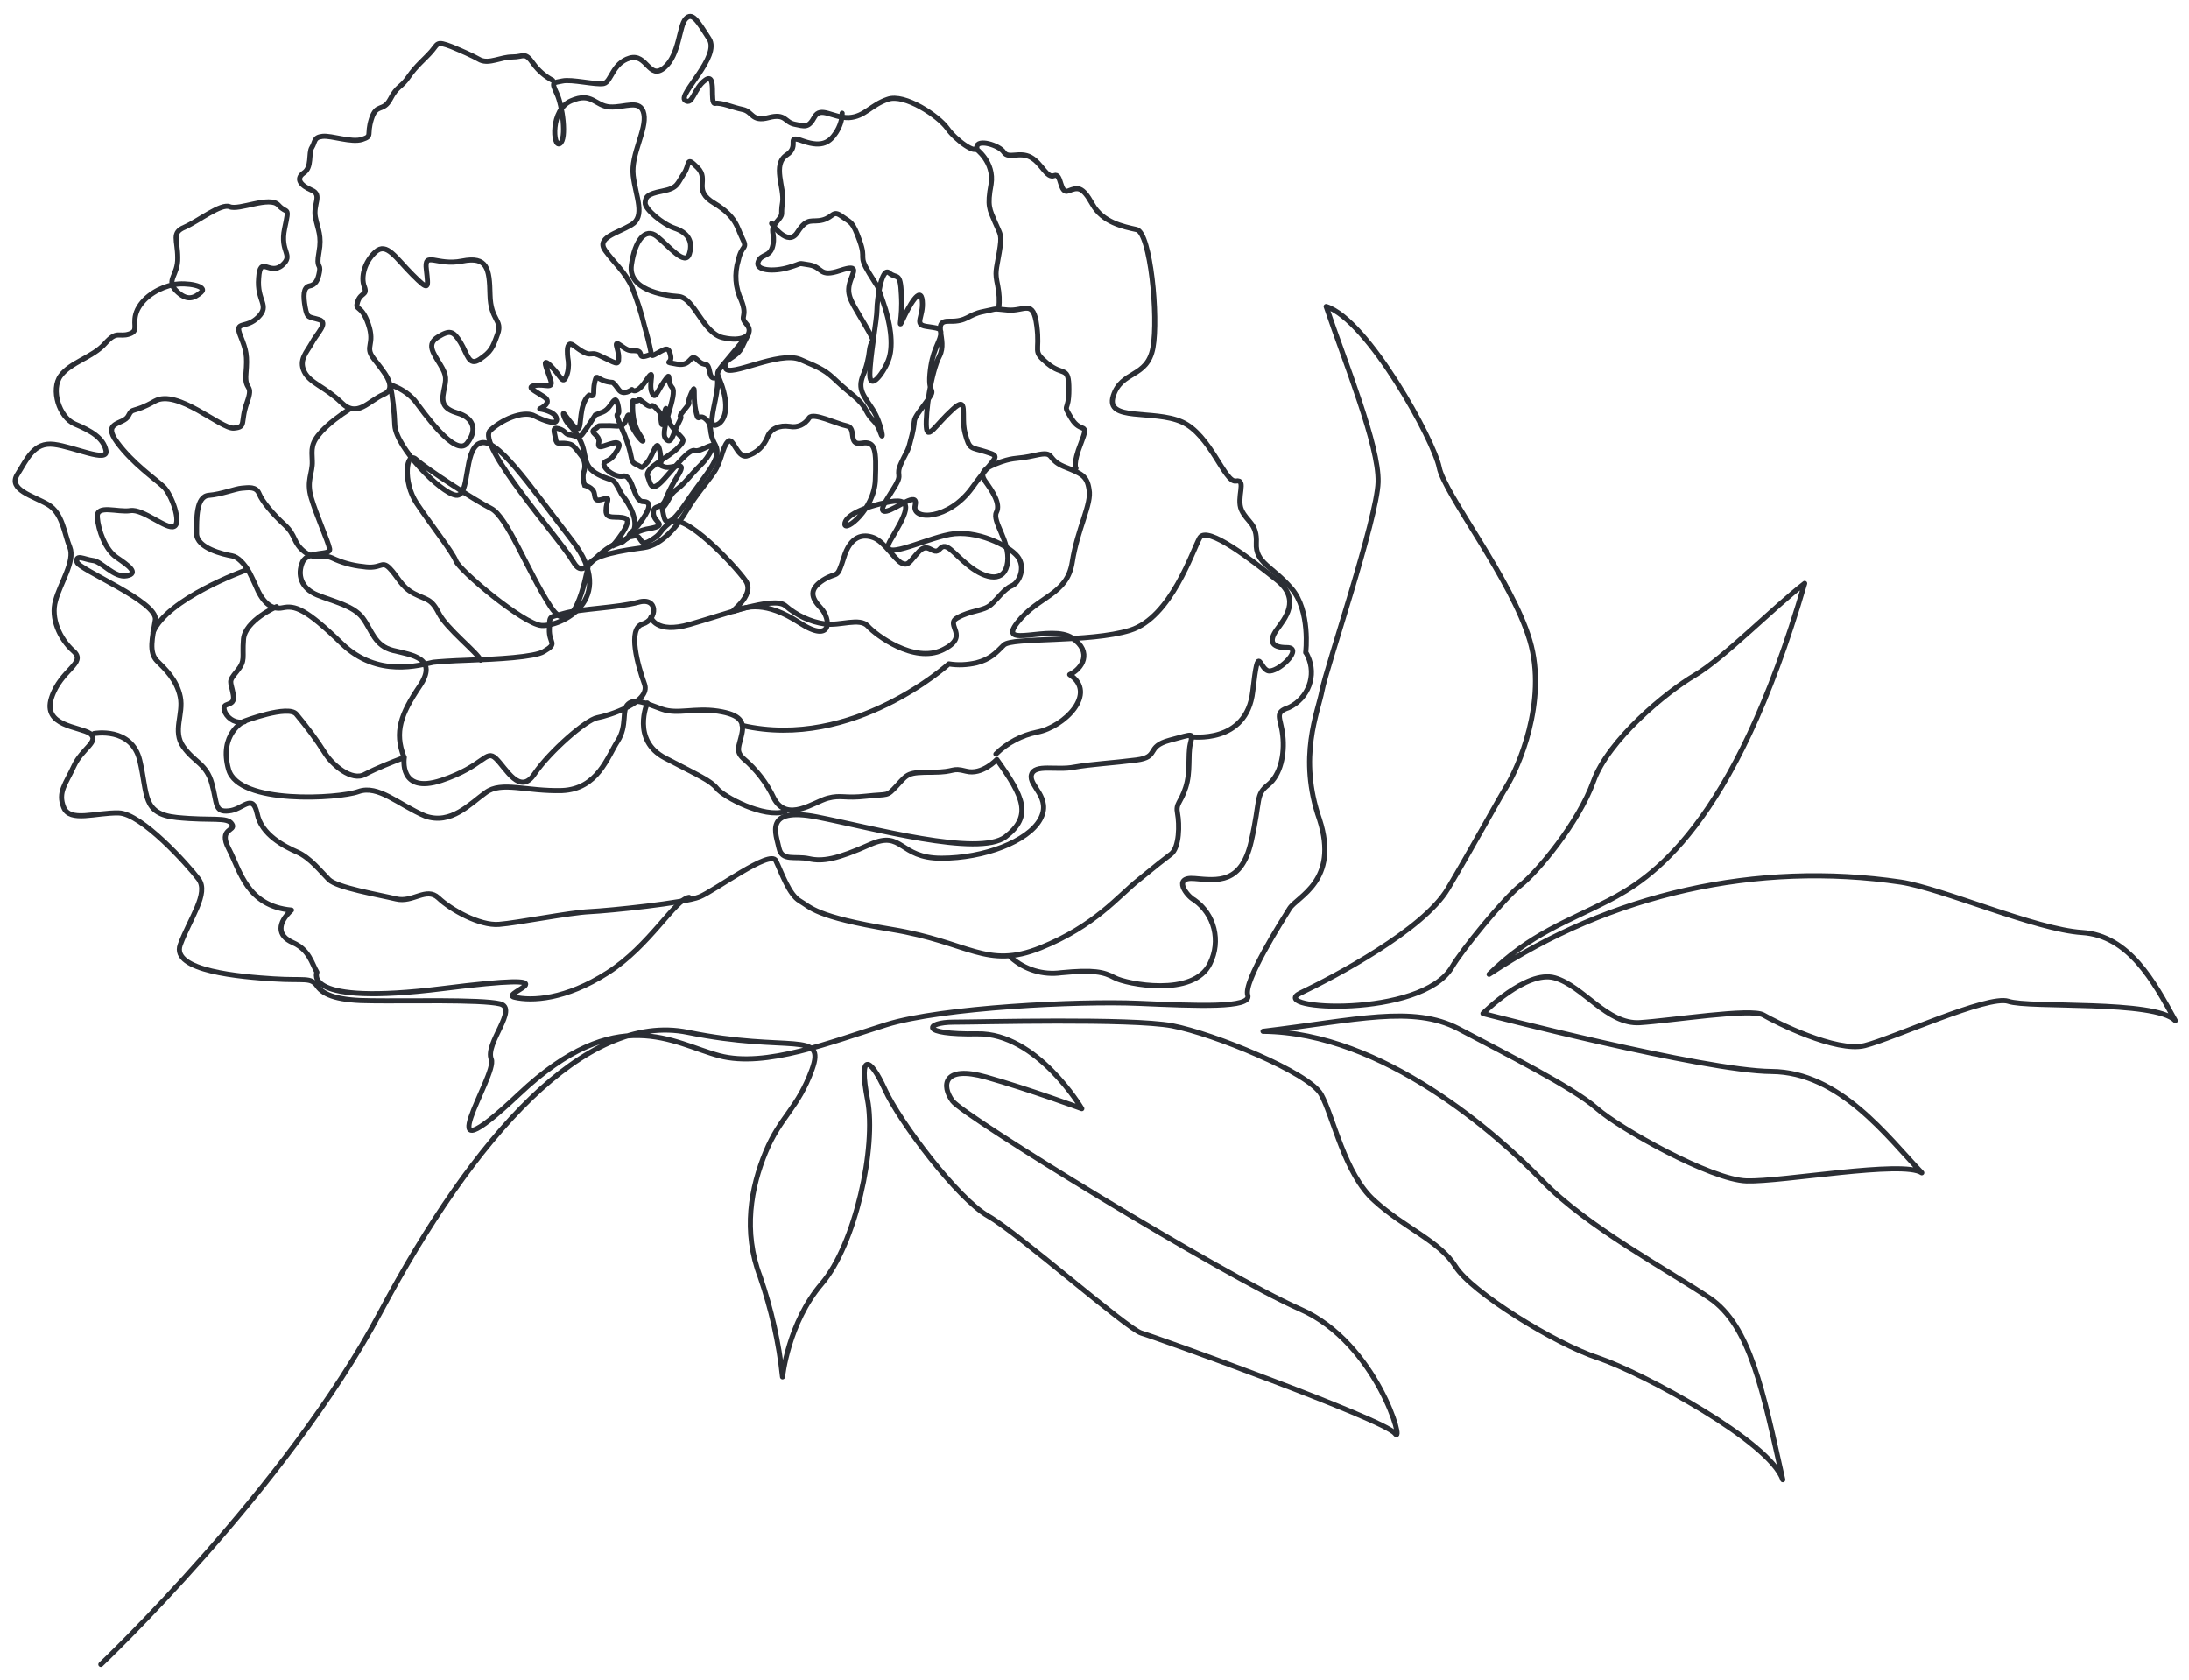
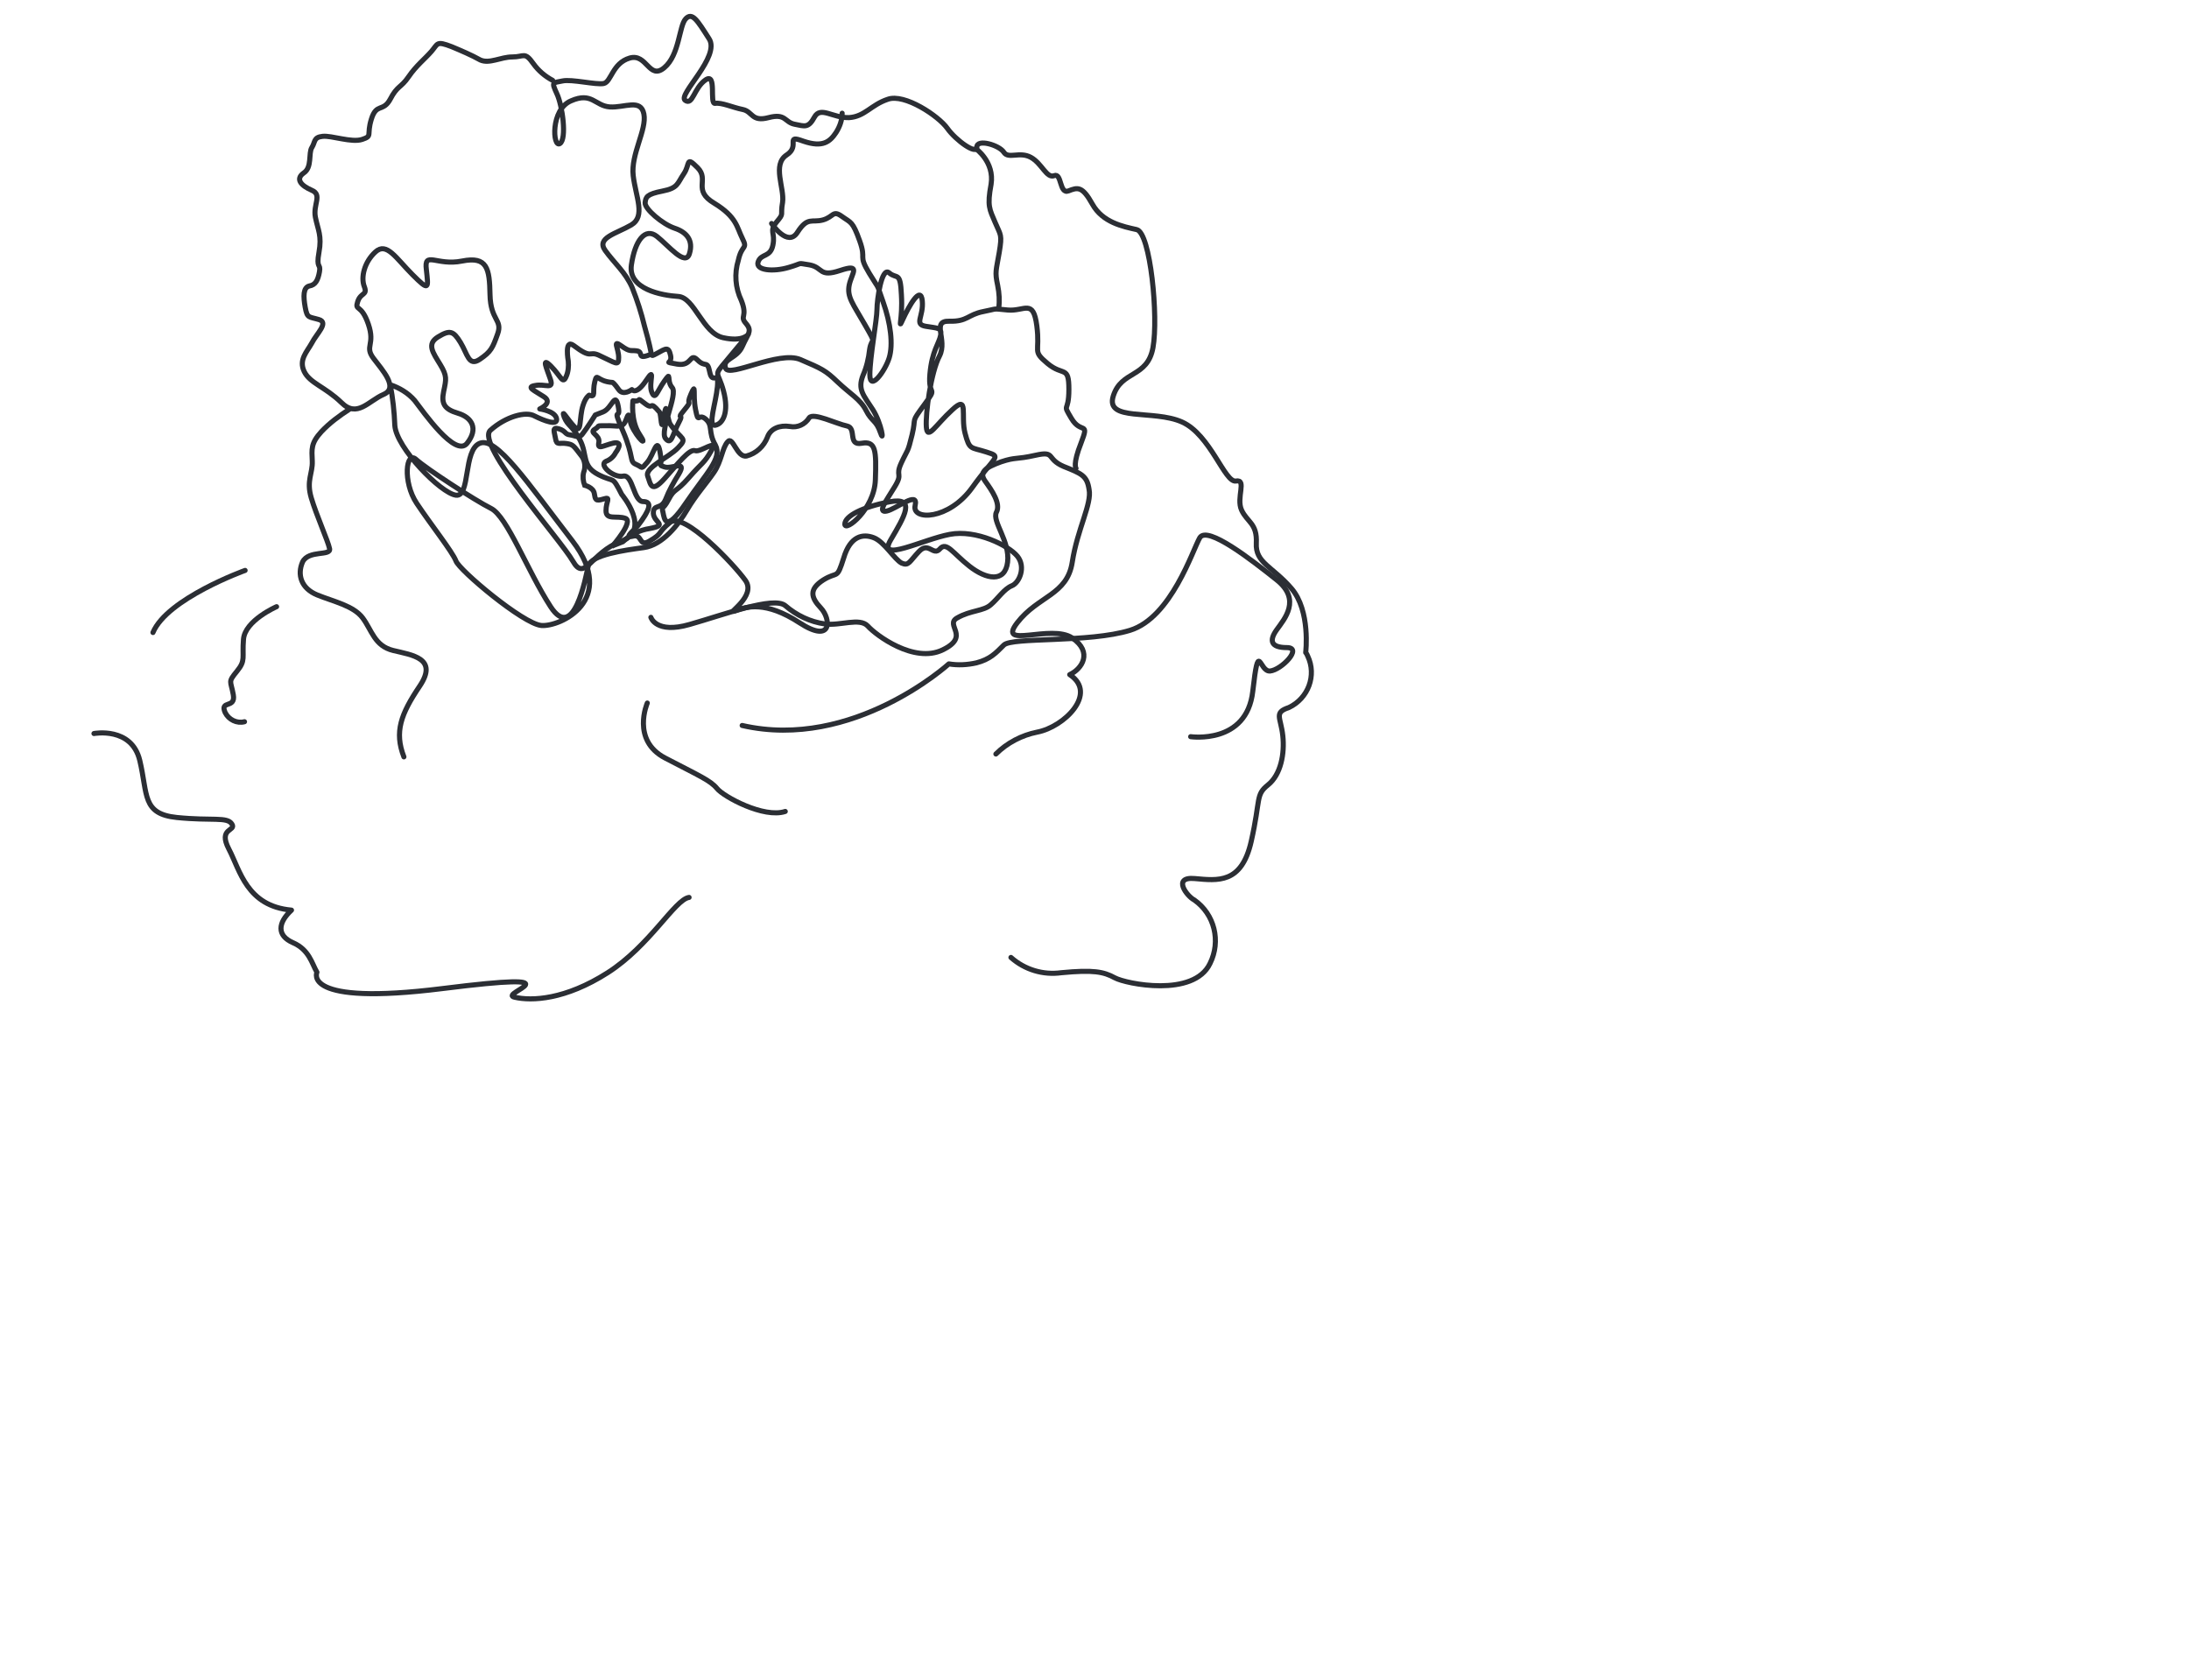
<svg xmlns="http://www.w3.org/2000/svg" xml:space="preserve" id="Ebene_1" x="0" y="0" style="enable-background:new 0 0 430 330" version="1.1" viewBox="0 0 430 330">
  <style>.st0{fill:none;stroke:#2b2e34;stroke-linecap:round;stroke-linejoin:round}</style>
  <g id="Gruppe_94" transform="translate(.31 86.114)">
-     <path id="Pfad_19" d="M19.5 240.9s36.5-34.6 54.9-69.2 40.3-59.1 60.4-55c20 4.1 27.2-.5 24.4 7.3-2.8 7.7-6.2 9.2-9.1 16.2-2.9 7-4.5 15.6-1.1 24.5 2.2 6.4 3.7 13 4.4 19.7 0 0 1.1-10.6 7.7-18.3s10.8-26.9 9-36.2c-1.8-9.3.5-8.4 3.4-2s14.3 21.5 20.3 24.9c6 3.4 27.3 22.2 30.1 23 2.8.8 47.6 16.9 49.8 19.7 2.1 2.8-3.5-17.8-18.6-24.4-15.2-6.7-66.1-37.9-68.3-40.9-2.2-3-1.9-7.1 6.6-4.7s18.8 6.2 18.8 6.2-8.8-14.9-20.5-14.7-10.1-2.3-4.7-2.3c5.3 0 34.6-.8 42.9.7 8.3 1.6 26.9 9.2 29.3 13.5 2.4 4.3 4.6 15.7 10.5 20.9 5.8 5.3 12.8 7.9 15.9 12.9 3.1 5 19.5 15.2 28.1 18 8.6 2.9 33.7 16.4 36.2 23.9-3.9-17.4-6.4-30.3-14.4-35.7s-24.1-14-32.8-23c-8.7-9-31.3-29.2-54.9-29.4 18.3-2.2 29.4-5.2 38.4-.5 8.9 4.7 22.6 11.6 27.1 15.6s22.5 14.1 29.5 14.3c7 .2 30.7-4.1 34.4-1.6-6.7-7-16.1-19.8-29.5-19.9-13.4-.1-56.7-11.4-56.7-11.4s8.5-8.6 14.1-7c5.6 1.6 10.3 9.2 16.7 8.8 6.3-.4 21.9-2.9 24.3-1.5 2.4 1.4 14.3 7.4 19.9 6 5.6-1.4 24.2-10 28.2-8.7 4 1.4 28.8-.3 32.8 3.8-4.2-7.7-9.1-16.7-18.3-17.3-9.2-.6-27.3-8.6-35.6-9.9-28.3-4.2-57.1 2.3-80.9 18.1 8.1-8 15.6-10.4 23.5-14.5s24.5-14.1 38.5-62.3c-6.1 4.7-15.8 14.6-21.5 18-5.8 3.4-17.1 12.8-20 20.9-2.9 8.1-11 17.8-14.3 20.4-3.3 2.6-11.6 12.8-13.5 16.1-6 10.1-36.5 8.4-29.8 5.1 6.7-3.2 24.2-12.4 29-20.5 4.8-8.1 9.8-17.3 11.7-20.4s8-16.3 4.4-28.4-16.8-28.8-17.8-34-14-29-22.2-31.6c3.7 11 10.4 27.3 10.2 34.5s-10.2 36.6-11 40.9-4.8 13.1-.5 25.4c3.9 12.1-4.4 15.1-5.9 17.5-1.5 2.4-9.1 14.4-8.2 17 .8 2.6-9.9 2.1-21.5 1.6s-38.6.8-49.5 4.2c-10.9 3.4-23.7 8.5-32.8 6.1-9.1-2.4-20-10.7-39.3 7.5s-4.2-3.7-5.5-6.8 5.4-10 1.7-10.9c-3.7-.9-18.7-.5-25.1-.6-6.4 0-9.5-1-10.8-2.9-1.3-1.8-2.4-1-8.6-1.4-6.2-.4-20.2-1.5-18.3-6.7 1.9-5.2 5.7-10.1 3.6-12.9S27.5 73.7 23 73.6c-4.5-.1-9.6 1.9-10.8-1.1s.4-4.6 2-8.1 5.1-4.8 3.2-6.4c-2.1-1.4-9.4-1.4-7.6-7s7-6.8 4.3-9.2c-2.7-2.4-4.5-6.5-3.5-9.9.9-3.4 3.9-7.8 2.8-10.5S12 14.7 9.1 13s-7.9-2.9-6-5.9S6.3.7 10.3 1.2 21 4.9 20.5 2.4s-3-3.9-6.1-5.2-4.8-6.8-2.8-9.5 6.3-3.6 8.7-6.3 2.7-1.2 4.8-1.9c2.1-.7.3-2 1.6-4.8 1.4-2.8 4.6-4.4 7.1-4.9s6.8.3 5.4 1.5c-1.4 1.2-2.8 1.8-4.9-.3s.4-3 .3-6.5c0-3.5-1.3-4.9 1.4-6 2.7-1.2 7.1-4.7 8.8-4 1.8.8 7.9-2.2 9.6-.3 1.7 1.9 2.2-.1 1.2 4.6-1 4.7 1.9 5.1-.5 7.2-2.5 2.1-4.3-2.1-4.6 2.5-.4 4.6 2.3 5.3-.1 7.7-2.4 2.4-4.7.6-3.5 3.6 1.2 3 1.4 3.9 1.1 7.5-.3 3.6 1.6 1.8.2 5.7s0 4.8-2.6 5c-2.5.2-11.1-7.8-15.5-5.3s-4.3 1.1-5.2 2.9c-.9 1.8-5.3 1-2.2 5.2s7.5 7.2 9.1 8.7c1.6 1.5 3.6 7.1 2.1 7.8s-6.1-3.5-8.6-3.1-6.7-1.3-6.5 1.3 1.6 6.4 3.8 7.9 4.5 3.1 2 3.6-5-2.9-6.7-3c-1.6-.2-3.4-1.3-3.1.3.3 1.5 16 7.8 15.4 11.4-.6 3.6-1.3 6.3.3 8 1.6 1.6 3.9 3.7 4.6 7.1.7 3.4-1.6 6.7.6 9.8s4.5 3.3 5.6 7.2c1.1 4 .5 5.7 3.3 5.4 2.8-.2 4.7-3.6 5.6.5.8 4.2 5.4 6.5 7.9 7.6 2.5 1.1 4.6 3.8 6.2 5.4 1.6 1.6 9.9 3 13.2 3.8s5.9-2.4 8.3-.2c2.4 2.3 8.1 5.5 11.9 5.2 3.8-.3 13.7-2.3 17.8-2.5 4.1-.2 18.6-1.7 21.6-2.9s13.9-9.4 15-7.1 2.6 6.7 4.7 7.9 2.9 3.1 18.1 5.6c15.2 2.5 18.5 7.9 29.2 3.6 10.7-4.3 15.3-10.2 19.2-13.3 3.9-3.2 4.7-3.8 6.4-5.1s1.7-5.9 1.3-8c-.4-2 .6-2 1.6-5.1 1-3.1.4-6.2.9-8.5s.9-2.1-4-.8-1.9 3.3-6.6 3.9c-4.7.6-8.8.8-12.2 1.4-3.4.7-7.8-.7-8.4 1.5s4.1 4.5 1.7 8.8c-2.4 4.3-11 7.6-19.4 7.6s-7.5-5.6-14-2.7c-6.5 2.9-9.3 3.4-12 2.8-2.7-.6-5.3.6-5.9-2.1-.5-2.6-3.2-8.2 7.5-6.1 10.7 2.1 31.7 7.9 37 3.9 5.3-4.1 3.6-7.8-1.7-15.2 0 0-2.9 3.1-6 2.3-3.1-.8-1.9.2-6.7.2s-4.8.3-6.9 2.6c-2.1 2.3-1.6 1.6-6 2.1s-4.9-.3-7.6.4c-2.7.7-8 4.9-10.6 0-1.4-3-3.5-5.7-6-7.8-1.6-1.5-.8-2.4-.3-4.8.5-2.3-.1-3.8-4.7-4.5s-7.9.7-11-.4-5.2-2.2-6.6-1c-1.4 1.2-.1 4.2-2.1 7.3-2 3.1-3.9 9.4-10.9 9.7-7 .2-11.9-1.9-15 .4-3.1 2.2-6.8 6.4-11.9 4.6C78 72 74 68 70.1 69.4c-3.9 1.4-23.5 2.6-25.5-4.3-2-7 3-9.5 3-9.5s8.7-3.3 10.3-1.4c2 2.4 3.9 4.9 5.6 7.6 1.4 2.3 5.3 5.7 7.9 4.2 2.5-1.3 5.1-2.3 7.7-3.3 0 0-1.2 7.3 7.3 4.5 8.4-2.8 8.7-6.2 10.7-4.3 2 1.9 4.7 7.4 7.6 3 3-4.4 10.1-10.6 12.3-11s10.6-3 9.3-6.6c-1.3-3.6-3.4-10.9-.4-11.8s3.1-5.4-.8-4.3c-4 1.1-11.6 1.3-14.6 2.2-3 .9-2.8.2-2.9 3.1s1.8 2.7-1.1 4.4c-1.8 1.1-9.2 1.5-14.9 1.7-3.2.1-5.9.3-6.8.4-2.5.5-10.9 3.2-18-3.7s-9.2-7.5-11.6-7-4.1-1.4-5.3-4.4c-.4-.9-.8-1.7-1.2-2.5-1-1.8-2.3-3.1-3.4-3.3-1.7-.3-7-1.5-7-4.4s-.1-7.3 2.4-7.5c2.5-.2 5.2-1.3 6.5-1.4s2.8-.4 3.4 1.1c.6 1.5 2.7 4 5 6.1s1.6 3.5 3.9 5.3c2.3 1.8 3.3.3 5.4 1.2 1.9.9 4 1.5 6.1 1.7 3.6.6 3.6-1.3 5.2.3s2.3 3.7 4.8 5c2.5 1.3 3.4.9 4.9 3.9s7.6 7.7 8.2 9.2" class="st0" />
-   </g>
+     </g>
  <g id="Gruppe_95" transform="translate(159.989 186.834)">
    <path id="Pfad_20" d="M73.9-42.1s11 1.6 12.2-8.9c1.2-10.5 1.2-3.8 3.4-4s6.5-4.6 3.3-4.6-3.5-1.4-2-3.5 4.9-5.9 0-9.8c-4.9-3.9-13.6-10.7-15.1-8.3C74.3-78.8 70.1-65.5 62-63s-23.2 1.3-24.8 2.9c-1.6 1.6-2.7 2.8-5.4 3.5-1.8.4-3.6.5-5.4.2 0 0-18.8 17.1-40.6 12.1" class="st0" />
  </g>
  <g id="Gruppe_96" transform="translate(34.06 183.515)">
    <path id="Pfad_21" d="M-15.6-39.4s7.4-1.4 9 5.3.4 10.5 7.3 11.2c6.9.7 9.9-.2 10.8 1.3.9 1.4-2.8.7-.6 4.9s3.5 11.2 12.3 12c-2.7 2.5-2.9 5 .3 6.4s3.7 4.1 4.7 5.8c0 0-3.2 6.7 24.7 3.2s10.8 1 14.1 1.7c3.4.8 10 .5 18.3-4.8s13.2-14.4 16-14.8" class="st0" />
  </g>
  <g id="Gruppe_97" transform="translate(145.985 66.608)">
    <path id="Pfad_22" d="M52.6 121.5c2.7 2.4 6.3 3.5 9.9 3 6.3-.6 8.3-.2 10.5 1 2.2 1.2 15.5 3.9 18.7-2.8 2.2-4.4.9-9.7-3.1-12.5-1.4-.7-4.4-4.6.1-4.2s9.2 1.1 11.1-7.3.8-9.1 3.3-11.1 3.3-6.1 2.9-9.7c-.4-3.6-1.8-4.5 1.2-5.5 3.8-1.8 5.5-6.3 3.7-10.1-.1-.2-.2-.5-.4-.7 0 0 1-8.2-2.8-12.6s-7.1-5-6.9-8.9-1.8-4.1-2.9-6.5c-1.1-2.4 1.1-6.1-1.1-5.7-2.2.4-5-9.1-10.6-11.6s-15.1 0-13.5-5.1c1.6-5.1 6.7-3.5 7.8-9.5s-.5-22.6-3.2-23.2c-2.7-.6-6.7-1.4-8.7-5s-2.9-3.3-4.7-2.6c-1.8.7-1.3-3.6-2.8-3-1.5.6-2.4-2.4-4.6-3.6-2.2-1.2-4.4.4-5.3-1-.9-1.4-5.3-2.7-5.3-1 0 1.6-4.1-1.3-5.8-3.7s-8.4-6.9-11.7-5.7c-3.3 1.1-4.5 3.4-7.6 3.6-3.2.1-5.6-2.3-6.8-.1-1.2 2.2-1.9 1.8-3.9 1.4-2-.4-1.7-2.2-5.1-1.3s-3.1-1.2-5.1-1.6-4.1-1.4-5.4-1.2c-1.2.2.4-6.2-1.9-4.6-2.3 1.6-2.5 5.1-4 4-1.5-1.1 7-8.6 4.7-12.1-2.3-3.6-3.3-5.3-4.6-3.9-1.3 1.4-1.2 7.1-4.2 9.6s-3.4-2.9-6.8-1.9-3.6 4.7-5.1 5c-1.5.3-6.3-.9-8.1-.5-1.9.4-2.2.1-1.1 2.5 1.1 2.3 2 8.9.6 9.8s-1.9-6.7 2.2-8.4c4.1-1.8 4.7 1 7.6 1.2 2.9.2 6.1-1.7 6.7 1.4.6 3.1-2.6 7.9-2.1 12.1s2.5 8-.4 9.7-6.9 2.5-5.1 5 4 4.3 5.3 7.3c1 2.5 1.8 5 2.4 7.5 1 3.5 1.3 5.2 1.3 5.2" class="st0" />
  </g>
  <g id="Gruppe_98" transform="translate(88.356 62.688)">
    <path id="Pfad_23" d="M39.5 58.6s1 3.3 7.6 1.4c6.7-1.9 16.5-5.6 18.8-3.7 2.2 1.9 4.9 3.2 7.8 3.6 3 .4 6.8-1.3 8.4.4 1.6 1.8 9.1 7.4 14.7 4.7s.3-4.9 2.9-6.3c2.6-1.5 5.2-1.3 6.6-2.6 1.4-1.2 2.6-3.1 4.1-3.7 1.5-.6 2.8-3.7 1.1-5.8-1.7-2.1-8.1-5.3-13.3-4.3-5.3 1-14.3 5.7-11.6 1.1s5.1-8.5-.2-7.5-8.8 2.8-8.8 4.4c0 1.6 5.8-2.9 6-8.7.2-5.8.1-7.7-2.7-7.2-2.8.5-.9-3-2.9-3.4-2-.4-6.6-2.7-7.4-1.6-.8 1.3-2.3 2-3.8 1.7-2-.3-3.8.4-4.4 2.1-.7 1.8-2.2 3.2-4.1 3.7-1.9.4-2.7-4-3.7-2.8-1.1 1.2-1.2 3.8-2.7 6-1.5 2.2-3.6 4.5-5.3 7.4s-4.8 6.9-8.5 7.4-10.3 1.4-10.9 3.6c-.5 2.2-2.8 15.1-7.4 8S11.3 38.8 8.1 37.2c-3.2-1.6-12.7-7.8-14.7-9.6-2-1.9-2.7 4.4.1 8.6s7 9.5 7.7 11.3c.6 1.8 13.2 12.4 16.8 12.7 3.6.3 15.1-4.9 6.1-16.6S9.2 23.1 5.9 24.4 4.1 35 1.2 34.6c-3-.4-11.7-9.3-12-13.7-.1-2.7-.4-5.4-.9-8 1.8.6 3.5 1.6 4.8 3.1 1.7 2.2 8 11.3 10.3 8.4s.9-5.1-1.8-5.9-3.3-1.9-2.8-4.3.7-3-.7-5.3-2.7-4-.4-5.4 3-1.2 4.4 1.1 1.6 4.8 3.8 3.3 2.5-2.2 3.5-5S8 .3 7.9-4.8s-.5-7.6-5.5-6.6-7.5-2.1-7 1.7c.4 3.7.6 4.3-2.7 1s-5.1-6.5-7.3-4.5-2.9 5-2.2 6.8c.7 1.8-.7 1.1-1.3 3s.7.3 2.1 4.4-.8 4.3 1 6.7 5 5.8 2 7.1-5.2 4.7-8.3 1.6c-3.2-3.1-6.2-3.8-7.3-6.1s.5-3.8 1.5-5.6c.9-1.8 3.4-4 1.4-4.6s-2.3-.2-2.7-2.4-.4-3.9.8-4.2c1.2-.2 1.7-1.1 2-2.8.3-1.7-.7-.5-.1-3.8s-.2-4.4-.7-6.9c-.5-2.5 1.4-4.4-.7-5.3s-3.3-2.2-1.6-3.4c1.7-1.1.9-3.9 1.6-5 .7-1.1.3-2 2.1-2.2s5.7 1.3 7.8.6c2.1-.7.8-.8 1.8-4s2.3-1.3 3.7-3.9c1.4-2.7 2.1-2.2 3.6-4.4s3.2-3.5 4.5-5 .9-2.1 4-.9c1.9.8 3.8 1.6 5.6 2.6 1.8.8 4-.6 6.3-.6s2.4-1.1 4.1 1.3c1 1.4 2.3 2.5 3.8 3.3" class="st0" />
  </g>
  <g id="Gruppe_99" transform="translate(79.941 130.201)">
    <path id="Pfad_24" d="M-11.3-49.8c-2 1.3-3.9 2.7-5.5 4.4-2.1 2.3-1.9 3.4-1.8 5.8s-1.2 3.8-.2 7.2 3.3 8.5 3.6 10c.3 1.5-4.1.2-5.3 2.6-1.1 2.5-.3 5.2 2.9 6.5s7.1 2.1 8.9 4.5 2.3 5.5 6 6.4 8.9 1.5 5.2 7-5 9-3.1 13.9" class="st0" />
  </g>
  <g id="Gruppe_100" transform="translate(60.23 165.796)">
    <path id="Pfad_25" d="M-5.9-46.6s-6.2 2.7-6.5 6.4.5 4.1-1.3 6.3-1.2 1.8-.7 4.6-2.7 1-1.6 3.5c.7 1.4 2.3 2.2 3.8 1.8" class="st0" />
  </g>
  <g id="Gruppe_101" transform="translate(49.247 157.57)">
    <path id="Pfad_26" d="M-1.1-45.5S-16.4-40-19.2-33.3" class="st0" />
  </g>
  <g id="Gruppe_102" transform="translate(140.754 198.425)">
    <path id="Pfad_27" d="M-13.6-60.3s-3.2 7.3 3.5 10.8 8.9 4.4 10.2 6 9.2 5.9 13.4 4.5" class="st0" />
  </g>
  <g id="Gruppe_103" transform="translate(121.43 91.441)">
    <path id="Pfad_28" d="M74.2 56.7c2.2-2.2 5.1-3.7 8.1-4.3 5.3-1 12-7.6 6.4-11.3 2.4-1.1 4.6-4.4.5-7.2s-14.9 2.3-10.8-3 9.8-5.4 10.8-11.9 3.9-11.5 3.3-14.3C92.1 2 91 1.6 87.5.2 84-1.3 86-2.9 82-2s-3.8.3-6.8 1.3c-3 1.1-4.4 2-3.1 3.8s3.1 4.4 2.2 6.1c-.9 1.8 2.7 5.7 2.2 9.8-.5 4.1-4.2 3.4-7.5.8s-4.5-4.9-5.8-3.4c-1.3 1.5-2.2-1.5-4.1.5s-2 2.9-3.4 2.3c-1.4-.7-3.4-4.2-5.5-5s-4.6-.4-5.9 4c-1.4 4.4-1.1 2.5-4 4.3-2.8 1.8-2.5 3.4-.5 5.5s2.4 7.2-4.2 2.9-10.4-3.2-12.7-2.3c-1.7.6 4.3-2.9 2.1-6S12.9 9 10.2 11.2s-1.2 2-4.1 3.7c-2.1 1.2-1.3-1.5-3.2-1-2 .5.4-1.3 1-2.1 2.3-3 2.9-4.7 1-4.7s-2-5.4-3.9-5S-3.9-.1-2.4-.8c.8-.3 1.5-.9 1.9-1.7 0 0 1.8-2.3-.4-1.9-2.1.5-3.2 1.4-2.9-.1s-2-1.9-.8-2.6 0-.7 2.1-.7C0-7.9.9-7.1 1.6-9.1s.6.3 1 1.2C3.8-5.2 6-3.4 4.2-6.1s-1.3-6.6-1.3-6.6c2 .3.4-1 2.3.5s.8-.8 2.9 1.7c.4.3.3 4.8.9.9s.5.5 1.3 1.6c2.2 3.1 3.4 2.5 1.5 4.5S5.2.4 5.8 2.1s.7 3.4 3.3.5 4.9-5.9 6-5.5 4.6-2.5 3.2 0-1.8 2.3-4.4 5.3-2.8 2-4 4.3-1.4 1.1-1.1 2.5c.3 1.4.5 4.1 4.5-1.8S20.5-1.4 19.1-4c-1.5-2.6-.4-3.8-1.9-5.1s-1.4 1.2-2-1.9c-.6-3.1.2-5.5-.9-3s.5.9-1.3 3.1.1.3-1.1 2.5-1.4 4.6-2.6 3.1 2.5-8.7 1.3-10c-1.2-1.4 0-3.4-1.5-1.3s-1.8 3.9-2.5 2.2.9-5.3-1.1-2.3-2.8 1.8-2.8 1.8-1.7 1.3-2.6 0-1.2-1.4-1.2-1.4c-3.2-.2-3-2.1-3.5-.1s.3 3.1-1.1 2.6c0 0-.7.4-1.2 2-.8 2.4-.2 5.8-1.7 4.2s-2.6-3.7-2-1.9C-9.9-7.7-9-7.9-7.5-5s.3 5.1 3.6 6.8 2.6 0 4.6 3.9c0 0 5.9 7-.1 9.2s-7.1 8.1-9.5 3.9-19.2-23-16.2-25.7 7-3.8 8.7-2.8c1.8.9 4.6 2 4.3.5s-3.3-1.9-3.3-1.9 2.7-1.2.8-2.4c-1.8-1.2-3.6-1.9-1.7-2.2 1.9-.4 3.7.9 3-1.2-.7-2.1-1.9-4.6.1-2.6s2.3 3.7 3 2c.4-.9.5-2 .4-3 0 0-.8-4.4 1-3.1 3.7 2.8 3 1.1 4.9 1.9 3.5 1.6 4 2.3 4 .5 0-1.8-1.3-3.6.5-2.3s1.8.8 3.1 1 0 1.6 2.1.9c1.7-.7 0 .6 1.8-.4s2.3-1.4 2.7.4-1.7 1.1 1.3 1.7c3 .5 2.4-2.4 4-.8 1.6 1.6 1.9-.1 2.4 2.4s1.8-.5 1.5 2.8c-.3 3.3-2 7.9-.4 7.6 1.5-.3 2.7-2.6 1.6-6.7s-2.1-2.8.5-5.9 4.4-5.3 4.4-5.3-1 1.6-5 .7-5.6-7.9-8.8-8.1c-3.2-.2-9.9-1.4-9.2-6.2s2.7-7.4 5-5.6c2.3 1.8 5.6 6 6.4 3.4.8-2.6-.5-4.2-2.9-5-2.4-.8-5.9-3.8-5.8-5 .1-1.1.3-1.7 3.4-2.3 3.1-.6 2.9-1.5 4.2-3.4s.3-3.6 2.7-1.2c2.4 2.4-1.1 4.4 3.3 7 4.4 2.7 4.4 4.7 5.5 6.9s-.1 1.1-.8 4.3c-.8 2.6-.6 5.4.6 7.9 1.3 3.3-.4 3 .9 4.5s.4 2-.7 4.5-4 2.4-3.3 4.3 10.5-3.5 14.7-1.7 4.9 2.1 7.3 4.4 4.5 3.4 5.6 5.6 2 1.9 2.8 4.3c.8 2.4.3-1.7-1.5-4.5s-3-3.9-1.9-6.7c.7-1.6 1.1-3.3 1.3-5.1.4-2.6 1.5-.6-.9-4.8s-3.6-5.5-3.1-7.9c.5-2.3 2.4-4.2-1.8-2.8s-3.3-.6-6-1.1c-2.7-.4-1-.4-4.1.5-3 .9-6.6.6-6-1.1.6-1.7 2.4-.8 2.9-3.3s-.8-2.6.7-4.5c1.6-1.9.7-1.1 1.2-3.9.4-2.8-2.1-7.4.8-9.3 2.8-1.8-.5-4.1 3.3-2.7 3.8 1.3 5.2.1 6.4-1.7.7-1.1 1.2-2.4 1.2-3.8" class="st0" />
  </g>
  <g id="Gruppe_104" transform="translate(184.668 110.109)">
    <path id="Pfad_29" d="M-33.1-66.2s3.2 4.8 5.1 1.7c2-3.1 2.8-1.8 5-2.4 2.1-.6 1.9-2 3.7-.7s2.1.9 3.5 4.8-.4 2.6 1.9 6.4 1.2 1.4 2.7 5.6 2 8.4 1.2 11-3.8 6.7-3.8 3.3c0-3.4 1.4-10.8 1.4-12.8 0-1.9.9-8.5 2.4-7.2 1.5 1.3 2.2-.4 2.4 4.3.3 4.8-.8 7.2.3 4.8s3.5-6.8 3.8-3.6c.3 3.1-1.7 4.6.7 5 2.3.4 3.2.2 2.9 1.8s-1.7 3-2.1 7.6 1.7 2.2-1.1 6-1.5 2.2-2.4 5.9-.8 2.7-2.1 5.5.4 1.9-1.3 4.7-3.5 5.2-1.6 4.8 6.3-4.1 5.6-1.1 6.6 2.9 11.2-3.5 5.9-6 2.8-7c-3.1-1-3.3-.3-4.2-3.7s.8-7.7-2.5-4.6c-3.3 3-4.9 6.1-5.1 3.4s.9-10.8 2.6-14c1.6-3.2-1.7-6.9 1.9-6.8s3.6-1.3 6.7-1.9c3.1-.6 1.5-.6 4.8-.3s5-2.3 5.7 3.1-1 4.8 2.1 7.4 4.2.3 4.2 5.1-1.4 2.5.5 5.7 3.6.4 1.9 4.8c-1.7 4.3-1 5-1 5" class="st0" />
  </g>
  <g id="Gruppe_105" transform="translate(225.485 103.306)">
    <path id="Pfad_30" d="M-33.8-74.1s3.7 2.6 3 7c-.8 4.3-.3 4.9.8 7.5s1.4 2.3.8 5.9c-.6 3.6-.9 3.7-.3 6.5.3 1.5.4 3 .2 4.4" class="st0" />
  </g>
  <g id="Gruppe_106" transform="translate(134.641 138.337)">
    <path id="Pfad_31" d="M-14.3-31.1s4.2-4.8 2.5-5.4c-1.7-.6-3.8.4-3.8-1.5s1.1-2.8-.5-2.3-1.6.1-1.8-1.1c-.2-1.2-1.9-1.6-1.9-1.6-.3-.8-.4-1.7-.2-2.5.4-1 .3-2.2-.3-3.1-1.7-2.2-1.7-2.4-3.1-2.6-1.3-.2-1.9.4-2.1-.9s-.8-2.4.6-2 1.2 1.1 2.2 1.2 1.8.8 2.5-.2c.8-1 2.5-3.7 2.5-3.7s-.3.1 1.5-.6 2.4-4.2 3-1.1c.6 3.1-1.4-.5.9 4.8s1.2 6 2.6 6.6.9 1.1 2.2-.4 1.9-5.2 2.5-2.1-.5 2.5.9 3 4.5-1.5 2.8 1.4c-1 1.6-1.9 3.2-2.6 5-.9 2.1-2.4.8-2.4 2.7.1 1.9 3 2.3-.7 3-2 .3-3.8 1.2-5.3 2.6l-2 .8z" style="fill:none;stroke:#2b2e34" />
  </g>
</svg>